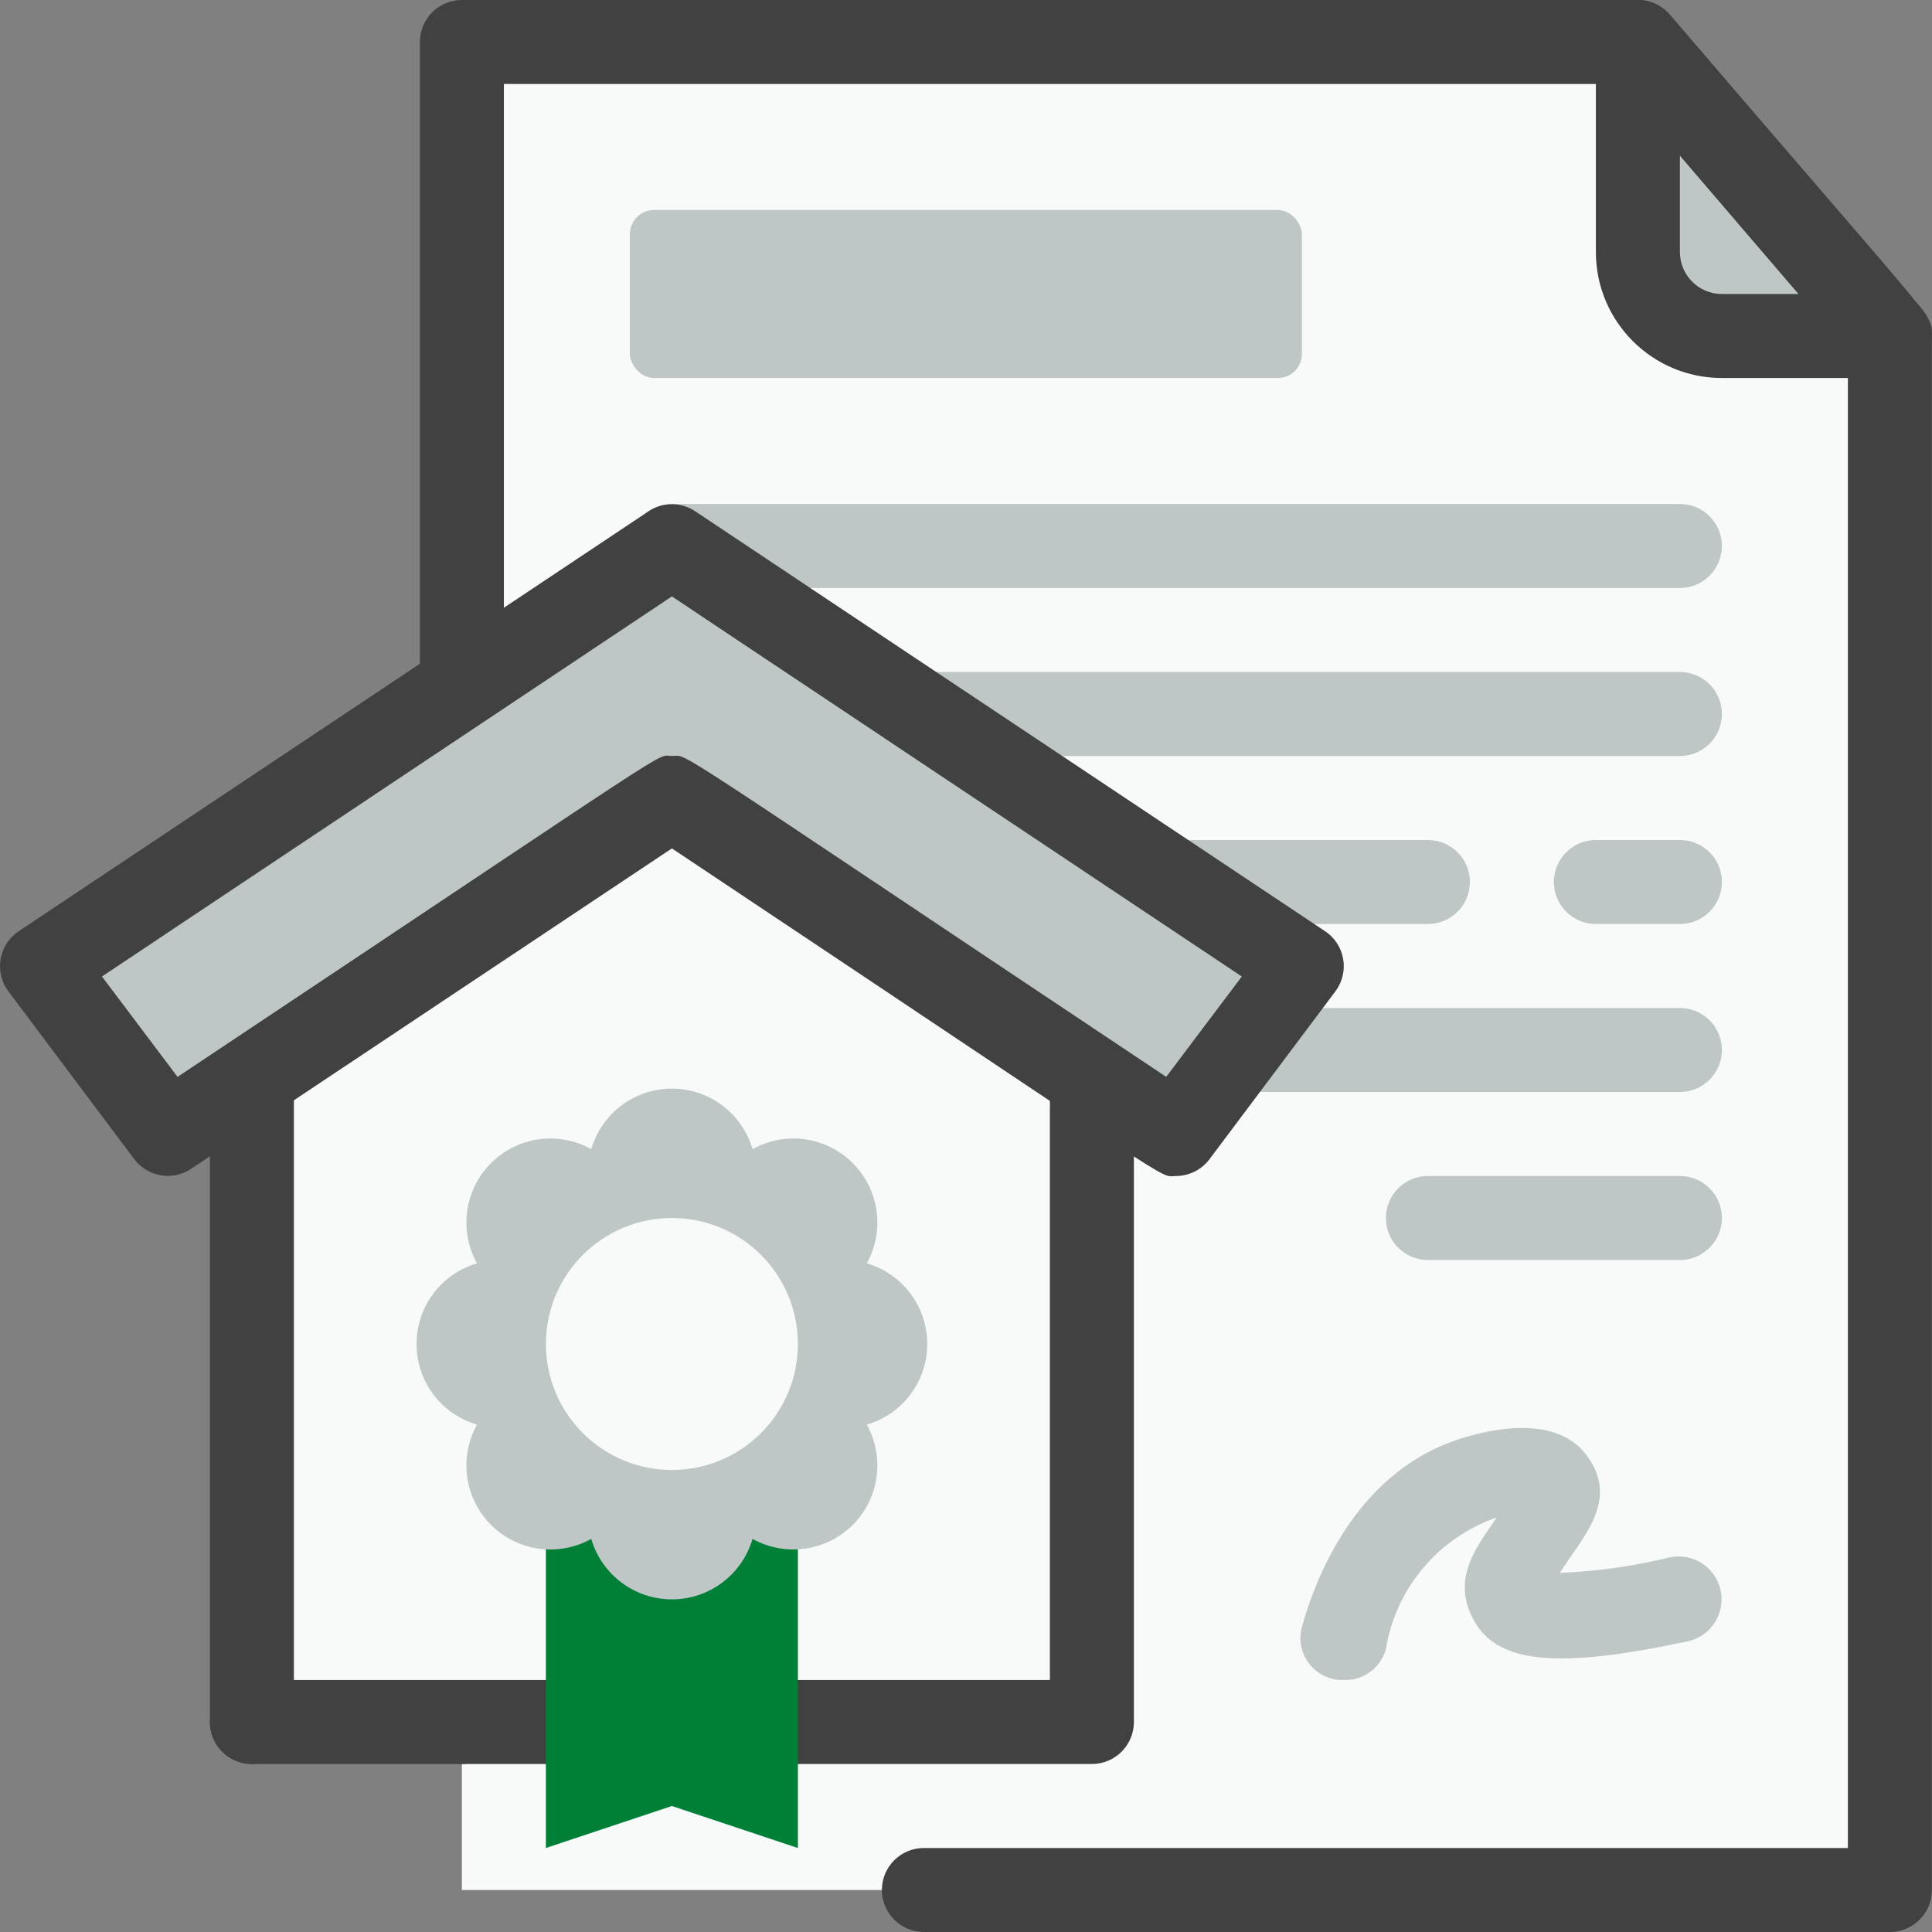
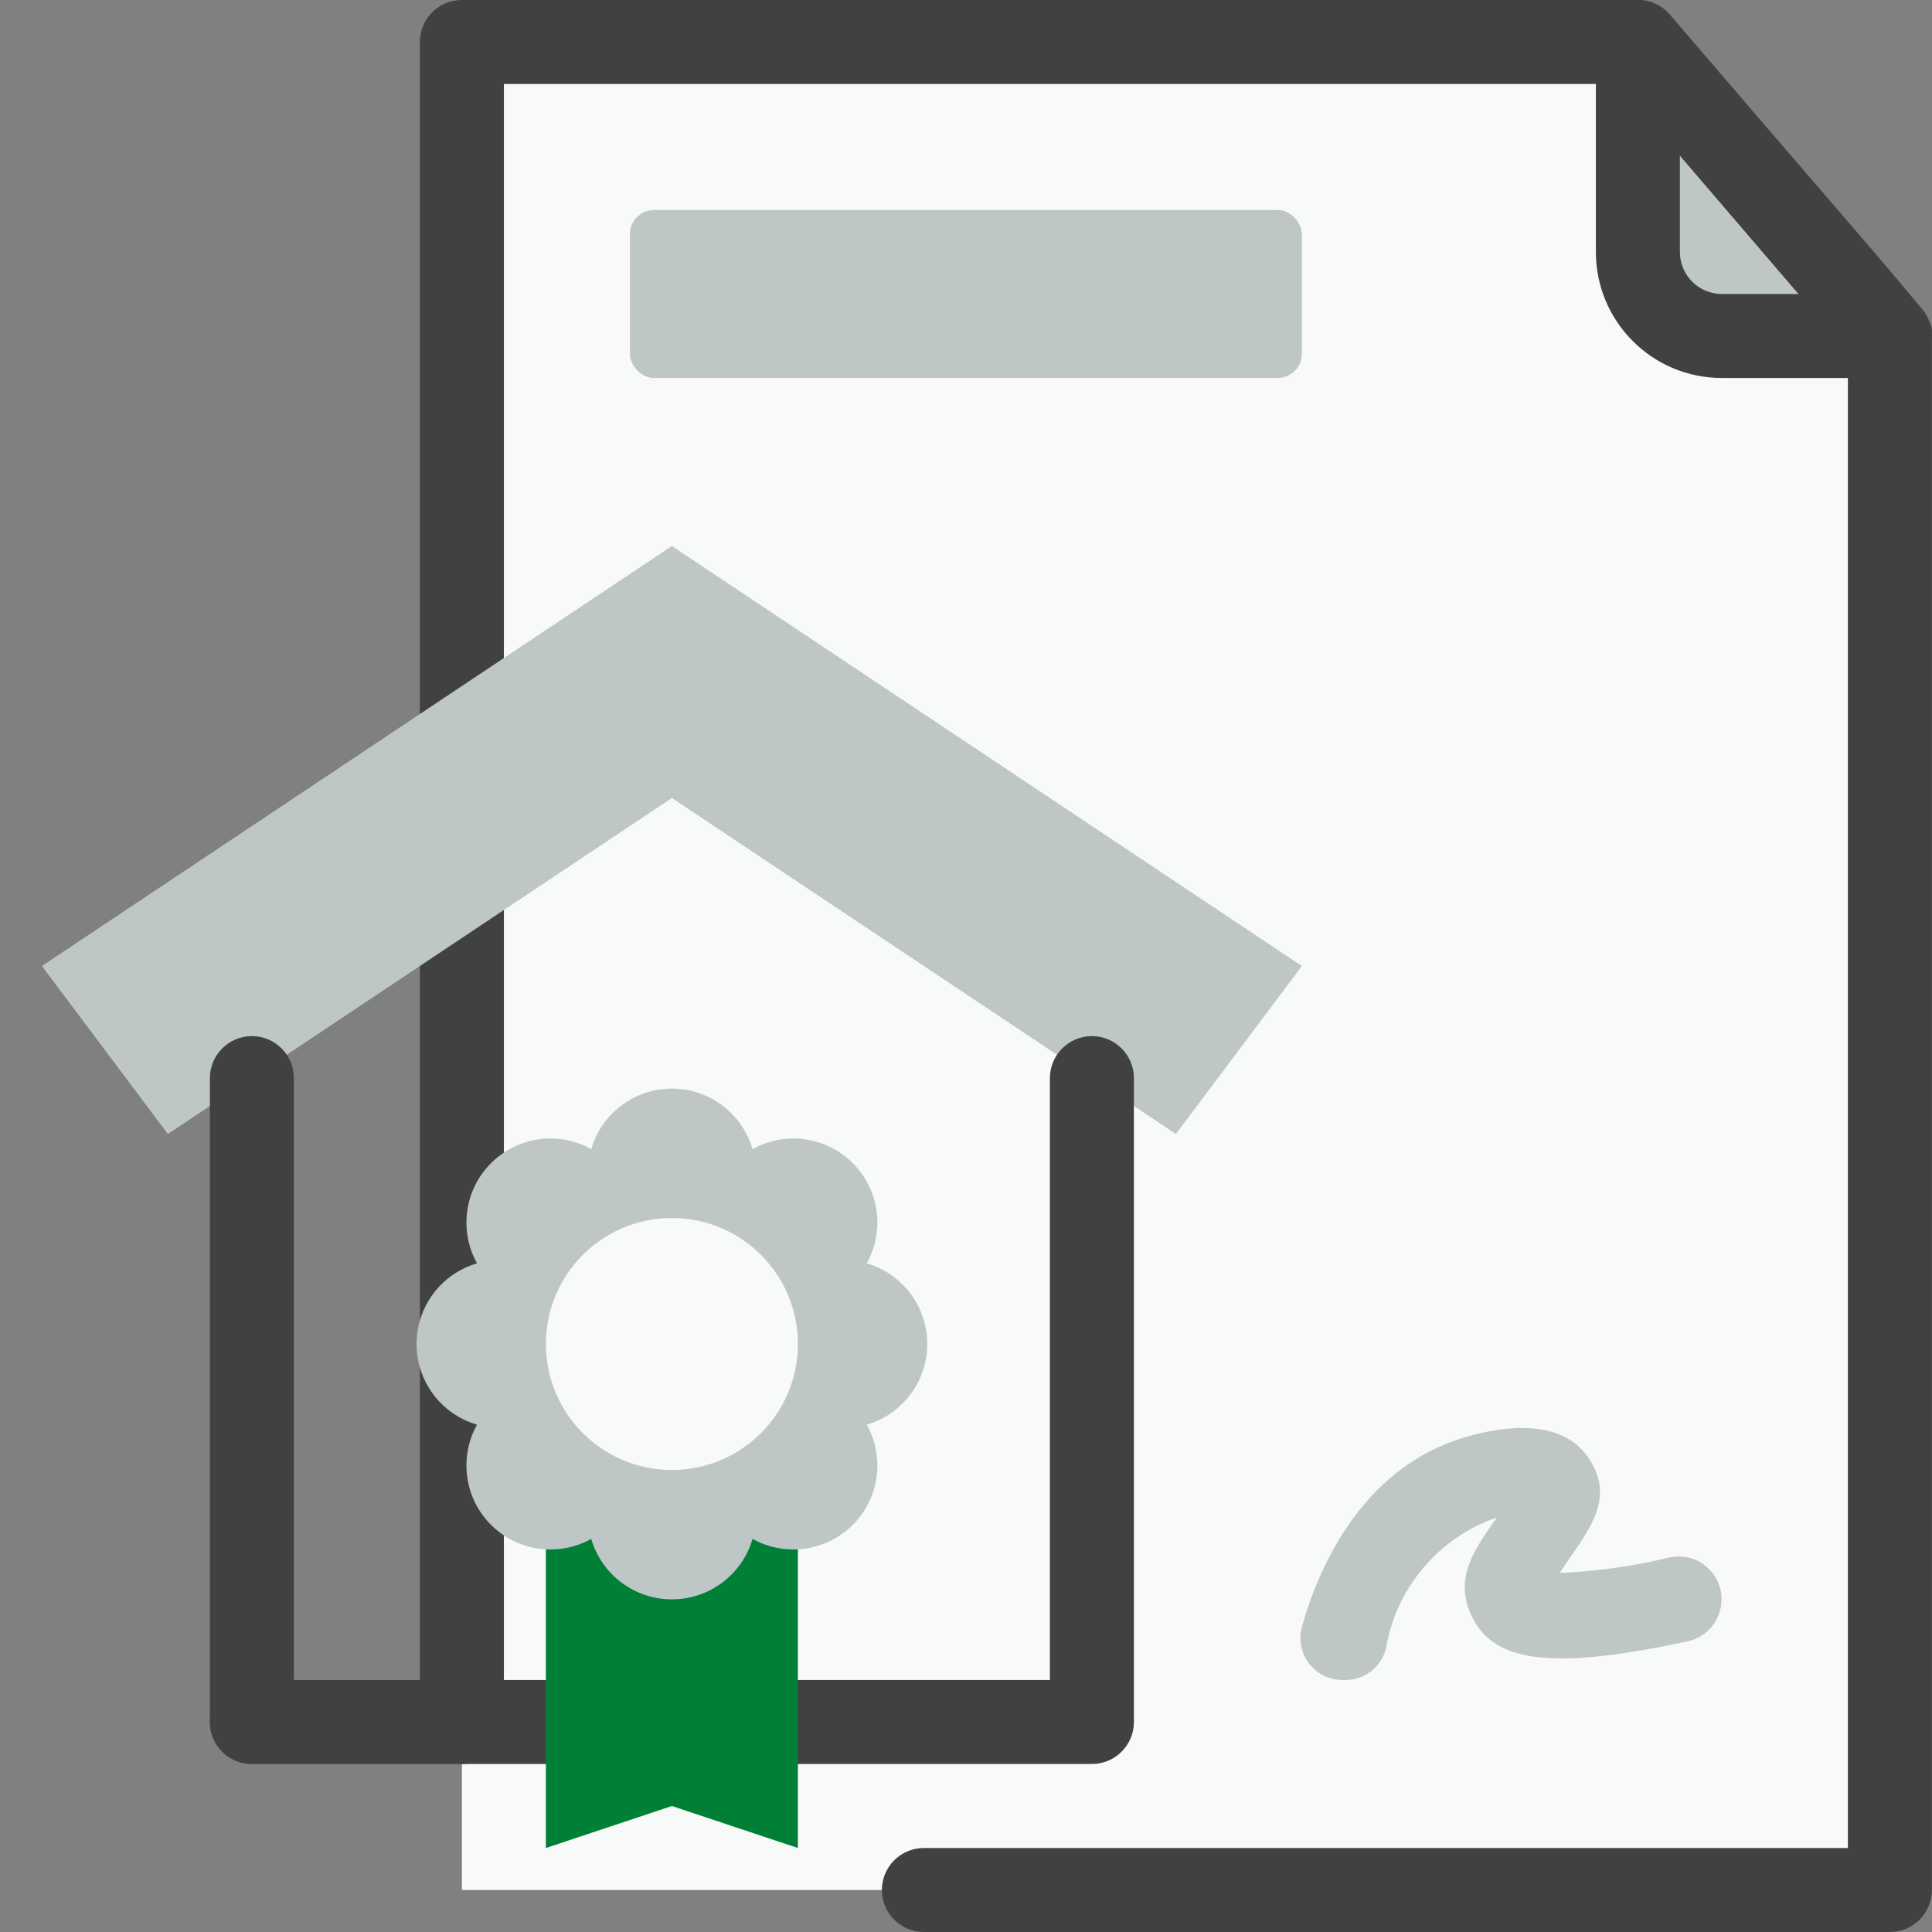
<svg xmlns="http://www.w3.org/2000/svg" width="80px" height="80px" viewBox="0 0 80 80" version="1.1">
  <rect x="0" y="0" width="80" height="80" fill="#808080" stroke="none" />
  <title>Servicios 15</title>
  <g id="DISEÑO-WEB" stroke="none" stroke-width="1" fill="none" fill-rule="evenodd">
    <g id="Servicios" transform="translate(-1082, -1724)" fill-rule="nonzero">
      <g id="Servicios-15" transform="translate(1082, 1724)">
        <polygon id="Path" fill="#F8F9F9" points="78.256 78.261 19.126 78.261 19.126 1.739 67.821 1.739 78.256 13.913" />
        <path d="M78.256,13.913 L71.3,13.913 C69.379,13.913 67.821,12.356 67.821,10.435 L67.821,1.739 L78.256,13.913 Z" id="Path" fill="#BEC6C6" />
        <path d="M78.256,80 L38.256,80 C37.296,80 36.517,79.221 36.517,78.261 C36.517,77.3 37.296,76.522 38.256,76.522 L76.517,76.522 L76.517,14.557 L67.021,3.478 L20.865,3.478 L20.865,71.304 C20.865,72.265 20.086,73.043 19.126,73.043 C18.165,73.043 17.387,72.265 17.387,71.304 L17.387,1.739 C17.387,0.779 18.165,0 19.126,0 L67.821,0 C68.33,0 68.813,0.223 69.143,0.609 C80.413,13.757 79.995,12.991 79.995,13.913 L79.995,78.261 C79.995,79.221 79.217,80 78.256,80 Z" id="Path" fill="#414141" />
        <path d="M78.256,15.652 L71.3,15.652 C68.418,15.652 66.082,13.316 66.082,10.435 L66.082,1.739 C66.082,1.011 66.536,0.36 67.219,0.108 C67.902,-0.144 68.67,0.056 69.143,0.609 L79.578,12.783 C80.019,13.299 80.12,14.024 79.836,14.641 C79.552,15.257 78.935,15.652 78.256,15.652 Z M69.561,6.435 L69.561,10.435 C69.561,11.395 70.339,12.174 71.3,12.174 L74.482,12.174 L69.561,6.435 Z" id="Shape" fill="#414141" />
-         <path d="M69.561,31.304 L27.822,31.304 C26.861,31.304 26.082,30.526 26.082,29.565 C26.082,28.605 26.861,27.826 27.822,27.826 L69.561,27.826 C70.521,27.826 71.3,28.605 71.3,29.565 C71.3,30.526 70.521,31.304 69.561,31.304 Z M69.561,24.348 L27.822,24.348 C26.861,24.348 26.082,23.569 26.082,22.609 C26.082,21.648 26.861,20.87 27.822,20.87 L69.561,20.87 C70.521,20.87 71.3,21.648 71.3,22.609 C71.3,23.569 70.521,24.348 69.561,24.348 Z M59.126,38.261 L36.169,38.261 C35.209,38.261 34.43,37.482 34.43,36.522 C34.43,35.561 35.209,34.783 36.169,34.783 L59.126,34.783 C60.086,34.783 60.865,35.561 60.865,36.522 C60.865,37.482 60.086,38.261 59.126,38.261 Z M69.561,52.174 L59.126,52.174 C58.165,52.174 57.387,51.395 57.387,50.435 C57.387,49.474 58.165,48.696 59.126,48.696 L69.561,48.696 C70.521,48.696 71.3,49.474 71.3,50.435 C71.3,51.395 70.521,52.174 69.561,52.174 Z M69.561,38.261 L66.082,38.261 C65.122,38.261 64.343,37.482 64.343,36.522 C64.343,35.561 65.122,34.783 66.082,34.783 L69.561,34.783 C70.521,34.783 71.3,35.561 71.3,36.522 C71.3,37.482 70.521,38.261 69.561,38.261 Z M69.561,45.217 L48.691,45.217 C47.731,45.217 46.952,44.439 46.952,43.478 C46.952,42.518 47.731,41.739 48.691,41.739 L69.561,41.739 C70.521,41.739 71.3,42.518 71.3,43.478 C71.3,44.439 70.521,45.217 69.561,45.217 Z" id="Shape" fill="#BEC6C6" />
        <rect id="Rectangle" fill="#BEC6C6" x="26.082" y="8.696" width="27.826" height="6.957" rx="1" />
        <path d="M55.648,69.565 C55.096,69.584 54.568,69.341 54.225,68.908 C53.882,68.476 53.765,67.907 53.908,67.374 C54.413,65.548 56.013,61.13 60.239,59.652 C61.178,59.322 64.326,58.4 65.7,60.261 C67.074,62.122 65.561,63.6 64.587,65.13 C66.123,65.068 67.649,64.852 69.143,64.487 C69.764,64.357 70.408,64.567 70.832,65.04 C71.256,65.513 71.395,66.176 71.197,66.779 C70.999,67.383 70.495,67.835 69.874,67.965 C64.517,69.113 62.03,68.887 61.039,67.113 C60.048,65.339 61.195,64 61.978,62.835 C59.564,63.669 57.802,65.759 57.387,68.278 C57.177,69.06 56.456,69.593 55.648,69.565 Z" id="Path" fill="#BEC6C6" />
-         <polygon id="Path" fill="#F8F9F9" points="45.213 44.644 45.213 71.304 10.43 71.304 10.43 44.644 27.822 33.044" />
        <polygon id="Path" fill="#BEC6C6" points="53.908 40 48.691 46.957 27.822 33.044 6.952 46.957 1.735 40 27.822 22.609" />
        <path d="M10.43,73.043 C9.47,73.043 8.691,72.265 8.691,71.304 L8.691,44.644 C8.691,43.683 9.47,42.904 10.43,42.904 C11.391,42.904 12.169,43.683 12.169,44.644 L12.169,71.304 C12.169,72.265 11.391,73.043 10.43,73.043 Z" id="Path" fill="#414141" />
        <path d="M45.213,73.043 L10.43,73.043 C9.47,73.043 8.691,72.265 8.691,71.304 C8.691,70.344 9.47,69.565 10.43,69.565 L43.474,69.565 L43.474,44.644 C43.474,43.683 44.252,42.904 45.213,42.904 C46.173,42.904 46.952,43.683 46.952,44.644 L46.952,71.304 C46.952,72.265 46.173,73.043 45.213,73.043 Z" id="Path" fill="#414141" />
-         <path d="M48.691,48.696 C47.926,48.696 49.561,49.617 27.822,35.131 L7.909,48.4 C7.143,48.908 6.115,48.732 5.561,48 L0.343,41.044 C0.059,40.66 -0.056,40.177 0.026,39.707 C0.108,39.236 0.38,38.82 0.778,38.557 L26.865,21.165 C27.445,20.783 28.198,20.783 28.778,21.165 L54.865,38.557 C55.263,38.82 55.535,39.236 55.617,39.707 C55.699,40.177 55.585,40.66 55.3,41.044 L50.082,48 C49.754,48.438 49.238,48.696 48.691,48.696 Z M27.822,31.304 C28.569,31.304 27.004,30.4 48.291,44.591 L51.421,40.435 L27.822,24.696 L4.222,40.435 L7.352,44.591 C28.848,30.278 27.091,31.304 27.822,31.304 Z" id="Shape" fill="#414141" />
        <polygon id="Path" fill="#008037" points="33.039 76.522 27.822 74.783 22.604 76.522 22.604 62.609 33.039 62.609" />
-         <path d="M31.161,47.583 C32.518,46.827 34.212,47.064 35.311,48.163 C36.409,49.261 36.646,50.955 35.891,52.313 C37.375,52.746 38.395,54.106 38.395,55.652 C38.395,57.198 37.375,58.559 35.891,58.991 C36.646,60.349 36.409,62.043 35.311,63.142 C34.212,64.24 32.518,64.477 31.161,63.722 C30.728,65.206 29.367,66.226 27.822,66.226 C26.276,66.226 24.915,65.206 24.482,63.722 C23.125,64.477 21.431,64.24 20.332,63.142 C19.234,62.043 18.997,60.349 19.752,58.991 C18.268,58.559 17.248,57.198 17.248,55.652 C17.248,54.106 18.268,52.746 19.752,52.313 C18.997,50.955 19.234,49.261 20.332,48.163 C21.431,47.064 23.125,46.827 24.482,47.583 C24.915,46.099 26.276,45.078 27.822,45.078 C29.367,45.078 30.728,46.099 31.161,47.583 Z" id="Path" fill="#BEC6C6" />
+         <path d="M31.161,47.583 C32.518,46.827 34.212,47.064 35.311,48.163 C36.409,49.261 36.646,50.955 35.891,52.313 C37.375,52.746 38.395,54.106 38.395,55.652 C38.395,57.198 37.375,58.559 35.891,58.991 C36.646,60.349 36.409,62.043 35.311,63.142 C34.212,64.24 32.518,64.477 31.161,63.722 C30.728,65.206 29.367,66.226 27.822,66.226 C26.276,66.226 24.915,65.206 24.482,63.722 C23.125,64.477 21.431,64.24 20.332,63.142 C19.234,62.043 18.997,60.349 19.752,58.991 C18.268,58.559 17.248,57.198 17.248,55.652 C17.248,54.106 18.268,52.746 19.752,52.313 C18.997,50.955 19.234,49.261 20.332,48.163 C21.431,47.064 23.125,46.827 24.482,47.583 C24.915,46.099 26.276,45.078 27.822,45.078 C29.367,45.078 30.728,46.099 31.161,47.583 " id="Path" fill="#BEC6C6" />
        <circle id="Oval" fill="#F8F9F9" cx="27.822" cy="55.652" r="5.217" />
      </g>
    </g>
  </g>
</svg>